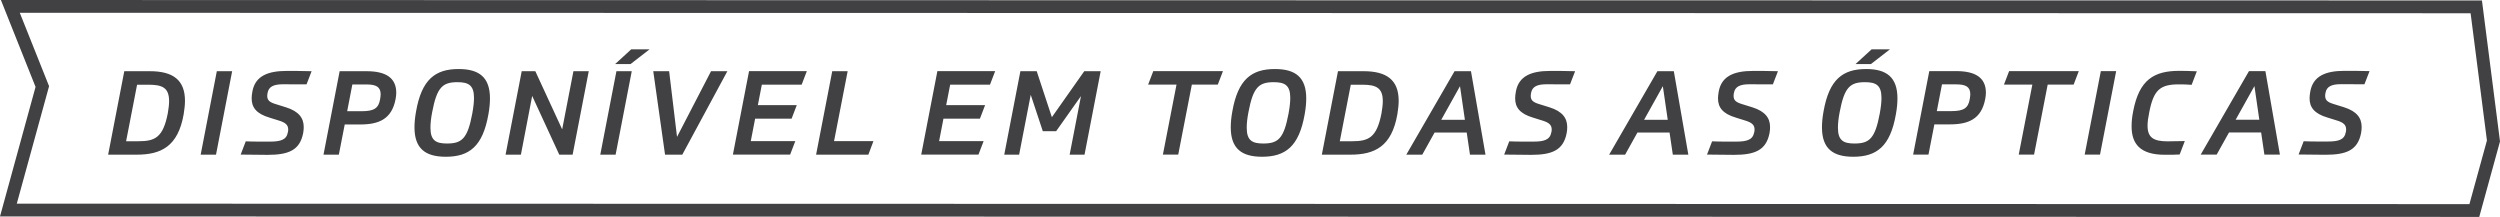
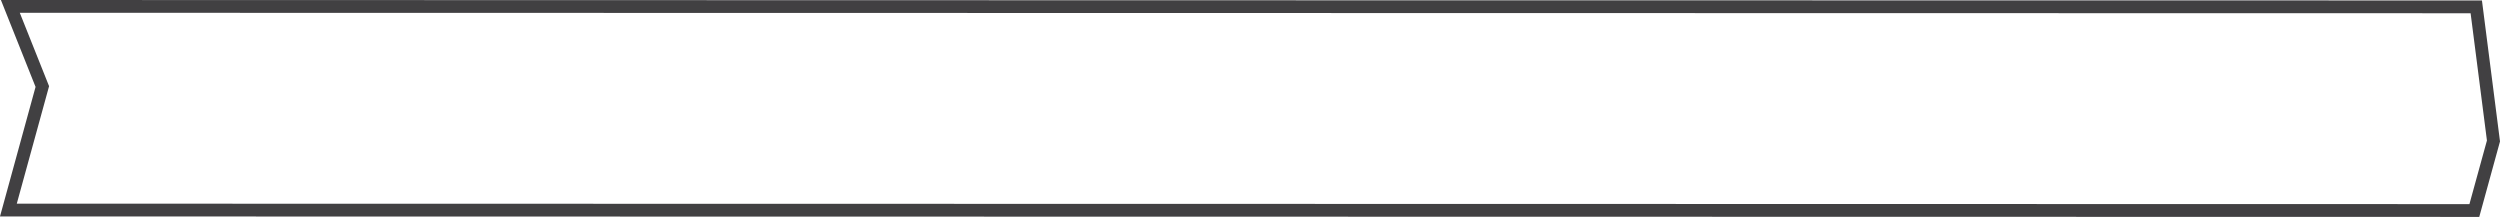
<svg xmlns="http://www.w3.org/2000/svg" id="Camada_2" data-name="Camada 2" viewBox="0 0 275.58 23.91">
  <defs>
    <style>
      .cls-1 {
        fill: #414042;
        fill-rule: evenodd;
      }
    </style>
  </defs>
  <g id="Camada_1-2" data-name="Camada 1">
    <path class="cls-1" d="m1.85,22.45l270.36.05,1.93-7.01-1.8-14.03L2.18,1.41l3.23,8.09-3.56,12.95h0Zm270.9,1.46l-272.75-.05,3.92-14.28L.1,0c91.16.02,182.33.05,273.49.05.66,5.18,1.33,10.36,1.99,15.54-.76,2.78-1.52,5.55-2.29,8.33h-.54Z" />
-     <path class="cls-1" d="m11.92,17.05h3.14c2.67,0,4.57-.88,5.19-4.48.09-.56.14-1.03.14-1.46,0-2.29-1.32-3.26-3.86-3.26h-2.83l-1.78,9.2h0Zm4.48-7.71c1.46,0,2.24.31,2.24,1.8,0,.37-.05.81-.14,1.33-.52,2.7-1.42,3.1-3.24,3.1h-1.36l1.21-6.23h1.29Zm9.19-1.49h-1.69l-1.78,9.2h1.69l1.78-9.2h0Zm8.75,0c-1.62-.04-1.89-.03-2.75-.03-2.03,0-3.46.54-3.77,2.27-.05.27-.08.53-.08.75,0,.99.5,1.69,1.98,2.13l1.09.34c.66.21.96.47.96.97,0,.1-.01.21-.04.31-.15.83-.8,1.02-2,1.02-.41,0-1.82.01-2.64-.03l-.56,1.46c.92,0,2.29.03,2.95.03,2.29,0,3.57-.48,3.94-2.4.05-.25.06-.47.06-.67,0-.97-.52-1.72-1.95-2.17l-1.19-.37c-.61-.19-.88-.41-.88-.88,0-.1.01-.22.04-.35.12-.67.66-.94,1.68-.94.94,0,1.49.01,2.61.01l.56-1.45h0Zm5.38,5.87c2.04,0,3.46-.59,3.88-2.77.05-.26.08-.5.08-.72,0-1.67-1.18-2.38-3.26-2.38h-2.98l-1.78,9.2h1.69l.65-3.33h1.73Zm-.88-4.41h1.56c1.05,0,1.56.26,1.56,1.09,0,.16-.03.34-.06.54-.17.99-.66,1.32-2.04,1.32h-1.59l.57-2.95h0Zm11.59-.25c1.2,0,1.82.32,1.82,1.73,0,.45-.06,1.02-.19,1.73-.52,2.77-1.15,3.3-2.79,3.3-1.2,0-1.82-.32-1.82-1.73,0-.47.05-1.01.19-1.73.52-2.75,1.15-3.3,2.79-3.3h0Zm-1.29,8.22c2.58,0,4.08-1.14,4.7-4.69.12-.66.17-1.24.17-1.74,0-2.33-1.19-3.24-3.45-3.24-2.58,0-4.08,1.14-4.7,4.69-.12.66-.17,1.24-.17,1.74,0,2.33,1.19,3.24,3.45,3.24h0Zm9.53-6.69l2.98,6.46h1.47l1.78-9.2h-1.69l-1.24,6.41-2.96-6.41h-1.5l-1.78,9.2h1.69l1.24-6.46h0Zm10.97-2.74h-1.69l-1.78,9.2h1.69l1.78-9.2h0Zm-1.82-.79h1.69l2.09-1.62h-2.02l-1.77,1.62h0Zm4.19.79l1.3,9.2h1.9l4.97-9.2h-1.8l-3.75,7.24-.87-7.24h-1.77Zm15.65,7.71h-4.9l.48-2.48h4.02l.57-1.49h-4.29l.44-2.26h4.39l.57-1.49h-6.37l-1.78,9.2h6.31l.57-1.49h0Zm5.77-7.71h-1.69l-1.78,9.2h5.76l.56-1.49h-4.34l1.5-7.71h0Zm14.99,7.71h-4.9l.48-2.48h4.02l.57-1.49h-4.29l.44-2.26h4.39l.57-1.49h-6.37l-1.78,9.2h6.31l.57-1.49h0Zm8.01-1.11l2.73-3.86-1.25,6.46h1.64l1.78-9.2h-1.81l-3.57,5.07-1.67-5.07h-1.8l-1.78,9.2h1.64l1.28-6.6,1.33,4.01h1.47Zm17.81-5.12l.57-1.49h-7.68l-.57,1.49h3.13l-1.5,7.71h1.69l1.5-7.71h2.86Zm6.17-.27c1.2,0,1.82.32,1.82,1.73,0,.45-.06,1.02-.19,1.73-.52,2.77-1.15,3.3-2.79,3.3-1.2,0-1.82-.32-1.82-1.73,0-.47.05-1.01.19-1.73.52-2.75,1.15-3.3,2.79-3.3h0Zm-1.29,8.22c2.58,0,4.08-1.14,4.7-4.69.12-.66.17-1.24.17-1.74,0-2.33-1.19-3.24-3.45-3.24-2.58,0-4.08,1.14-4.7,4.69-.12.66-.17,1.24-.17,1.74,0,2.33,1.19,3.24,3.45,3.24h0Zm6.59-.23h3.14c2.67,0,4.57-.88,5.19-4.48.09-.56.14-1.03.14-1.46,0-2.29-1.32-3.26-3.86-3.26h-2.83l-1.78,9.2h0Zm4.48-7.71c1.46,0,2.24.31,2.24,1.8,0,.37-.05.81-.14,1.33-.52,2.7-1.42,3.1-3.24,3.1h-1.36l1.21-6.23h1.29Zm11.84,7.71h1.72l-1.6-9.2h-1.81l-5.32,9.2h1.76l1.36-2.44h3.54l.36,2.44h0Zm-1.09-7.55l.54,3.71h-2.61l2.07-3.71h0Zm12.68-1.65c-1.62-.04-1.89-.03-2.75-.03-2.03,0-3.46.54-3.77,2.27-.05.27-.08.53-.08.75,0,.99.5,1.69,1.98,2.13l1.09.34c.66.21.96.47.96.97,0,.1-.01.21-.04.31-.16.83-.8,1.02-2,1.02-.41,0-1.82.01-2.64-.03l-.56,1.46c.92,0,2.29.03,2.95.03,2.29,0,3.57-.48,3.94-2.4.05-.25.06-.47.06-.67,0-.97-.52-1.72-1.95-2.17l-1.19-.37c-.61-.19-.88-.41-.88-.88,0-.1.01-.22.04-.35.12-.67.66-.94,1.68-.94.94,0,1.49.01,2.61.01l.56-1.45h0Zm10.77,9.2h1.72l-1.6-9.2h-1.81l-5.32,9.2h1.76l1.36-2.44h3.54l.36,2.44h0Zm-1.09-7.55l.54,3.71h-2.61l2.07-3.71h0Zm12.68-1.65c-1.62-.04-1.89-.03-2.75-.03-2.03,0-3.46.54-3.77,2.27-.05.27-.08.53-.08.75,0,.99.5,1.69,1.98,2.13l1.09.34c.66.21.96.47.96.97,0,.1-.01.21-.04.31-.16.83-.8,1.02-2,1.02-.41,0-1.82.01-2.64-.03l-.56,1.46c.92,0,2.29.03,2.95.03,2.29,0,3.57-.48,3.94-2.4.05-.25.06-.47.06-.67,0-.97-.52-1.72-1.95-2.17l-1.19-.37c-.61-.19-.88-.41-.88-.88,0-.1.01-.22.04-.35.12-.67.66-.94,1.68-.94.94,0,1.49.01,2.61.01l.56-1.45h0Zm9.6,1.21c1.2,0,1.82.32,1.82,1.73,0,.45-.06,1.02-.19,1.73-.52,2.77-1.15,3.3-2.79,3.3-1.2,0-1.82-.32-1.82-1.73,0-.47.05-1.01.19-1.73.52-2.75,1.15-3.3,2.79-3.3h0Zm-1.29,8.22c2.58,0,4.08-1.14,4.7-4.69.12-.66.17-1.24.17-1.74,0-2.33-1.19-3.24-3.45-3.24-2.58,0-4.08,1.14-4.7,4.69-.12.66-.17,1.24-.17,1.74,0,2.33,1.19,3.24,3.45,3.24h0Zm.26-10.22h1.69l2.09-1.62h-2.02l-1.77,1.62h0Zm10.4,6.65c2.04,0,3.46-.59,3.88-2.77.05-.26.08-.5.08-.72,0-1.67-1.18-2.38-3.26-2.38h-2.98l-1.78,9.2h1.69l.65-3.33h1.73Zm-.88-4.41h1.56c1.05,0,1.56.26,1.56,1.09,0,.16-.03.34-.06.54-.17.99-.66,1.32-2.04,1.32h-1.59l.57-2.95h0Zm14.51.03l.57-1.49h-7.68l-.57,1.49h3.13l-1.5,7.71h1.69l1.5-7.71h2.86Zm4.69-1.49h-1.69l-1.78,9.2h1.69l1.78-9.2h0Zm7.57,7.71c-.7,0-1.15.03-1.9.03-1.54,0-2.21-.41-2.21-1.72,0-.4.06-.87.18-1.45.48-2.51,1.21-3.11,3.27-3.11.45,0,.93.01,1.41.05l.57-1.49c-.89-.04-1.33-.05-1.94-.05-2.77,0-4.42.97-5.08,4.48-.12.61-.17,1.12-.17,1.63,0,1.93.93,3.14,3.66,3.14.66,0,1.02.01,1.64-.03l.57-1.49h0Zm8.76,1.49h1.72l-1.6-9.2h-1.81l-5.32,9.2h1.76l1.36-2.44h3.54l.36,2.44h0Zm-1.09-7.55l.54,3.71h-2.61l2.07-3.71h0Zm12.68-1.65c-1.62-.04-1.89-.03-2.75-.03-2.03,0-3.46.54-3.77,2.27-.05.27-.08.53-.08.75,0,.99.5,1.69,1.98,2.13l1.09.34c.66.21.96.47.96.97,0,.1-.01.21-.04.31-.15.83-.8,1.02-2,1.02-.41,0-1.82.01-2.64-.03l-.56,1.46c.92,0,2.29.03,2.95.03,2.29,0,3.57-.48,3.94-2.4.05-.25.06-.47.06-.67,0-.97-.52-1.72-1.95-2.17l-1.19-.37c-.61-.19-.88-.41-.88-.88,0-.1.01-.22.04-.35.12-.67.66-.94,1.68-.94.94,0,1.49.01,2.61.01l.56-1.45Z" />
  </g>
</svg>